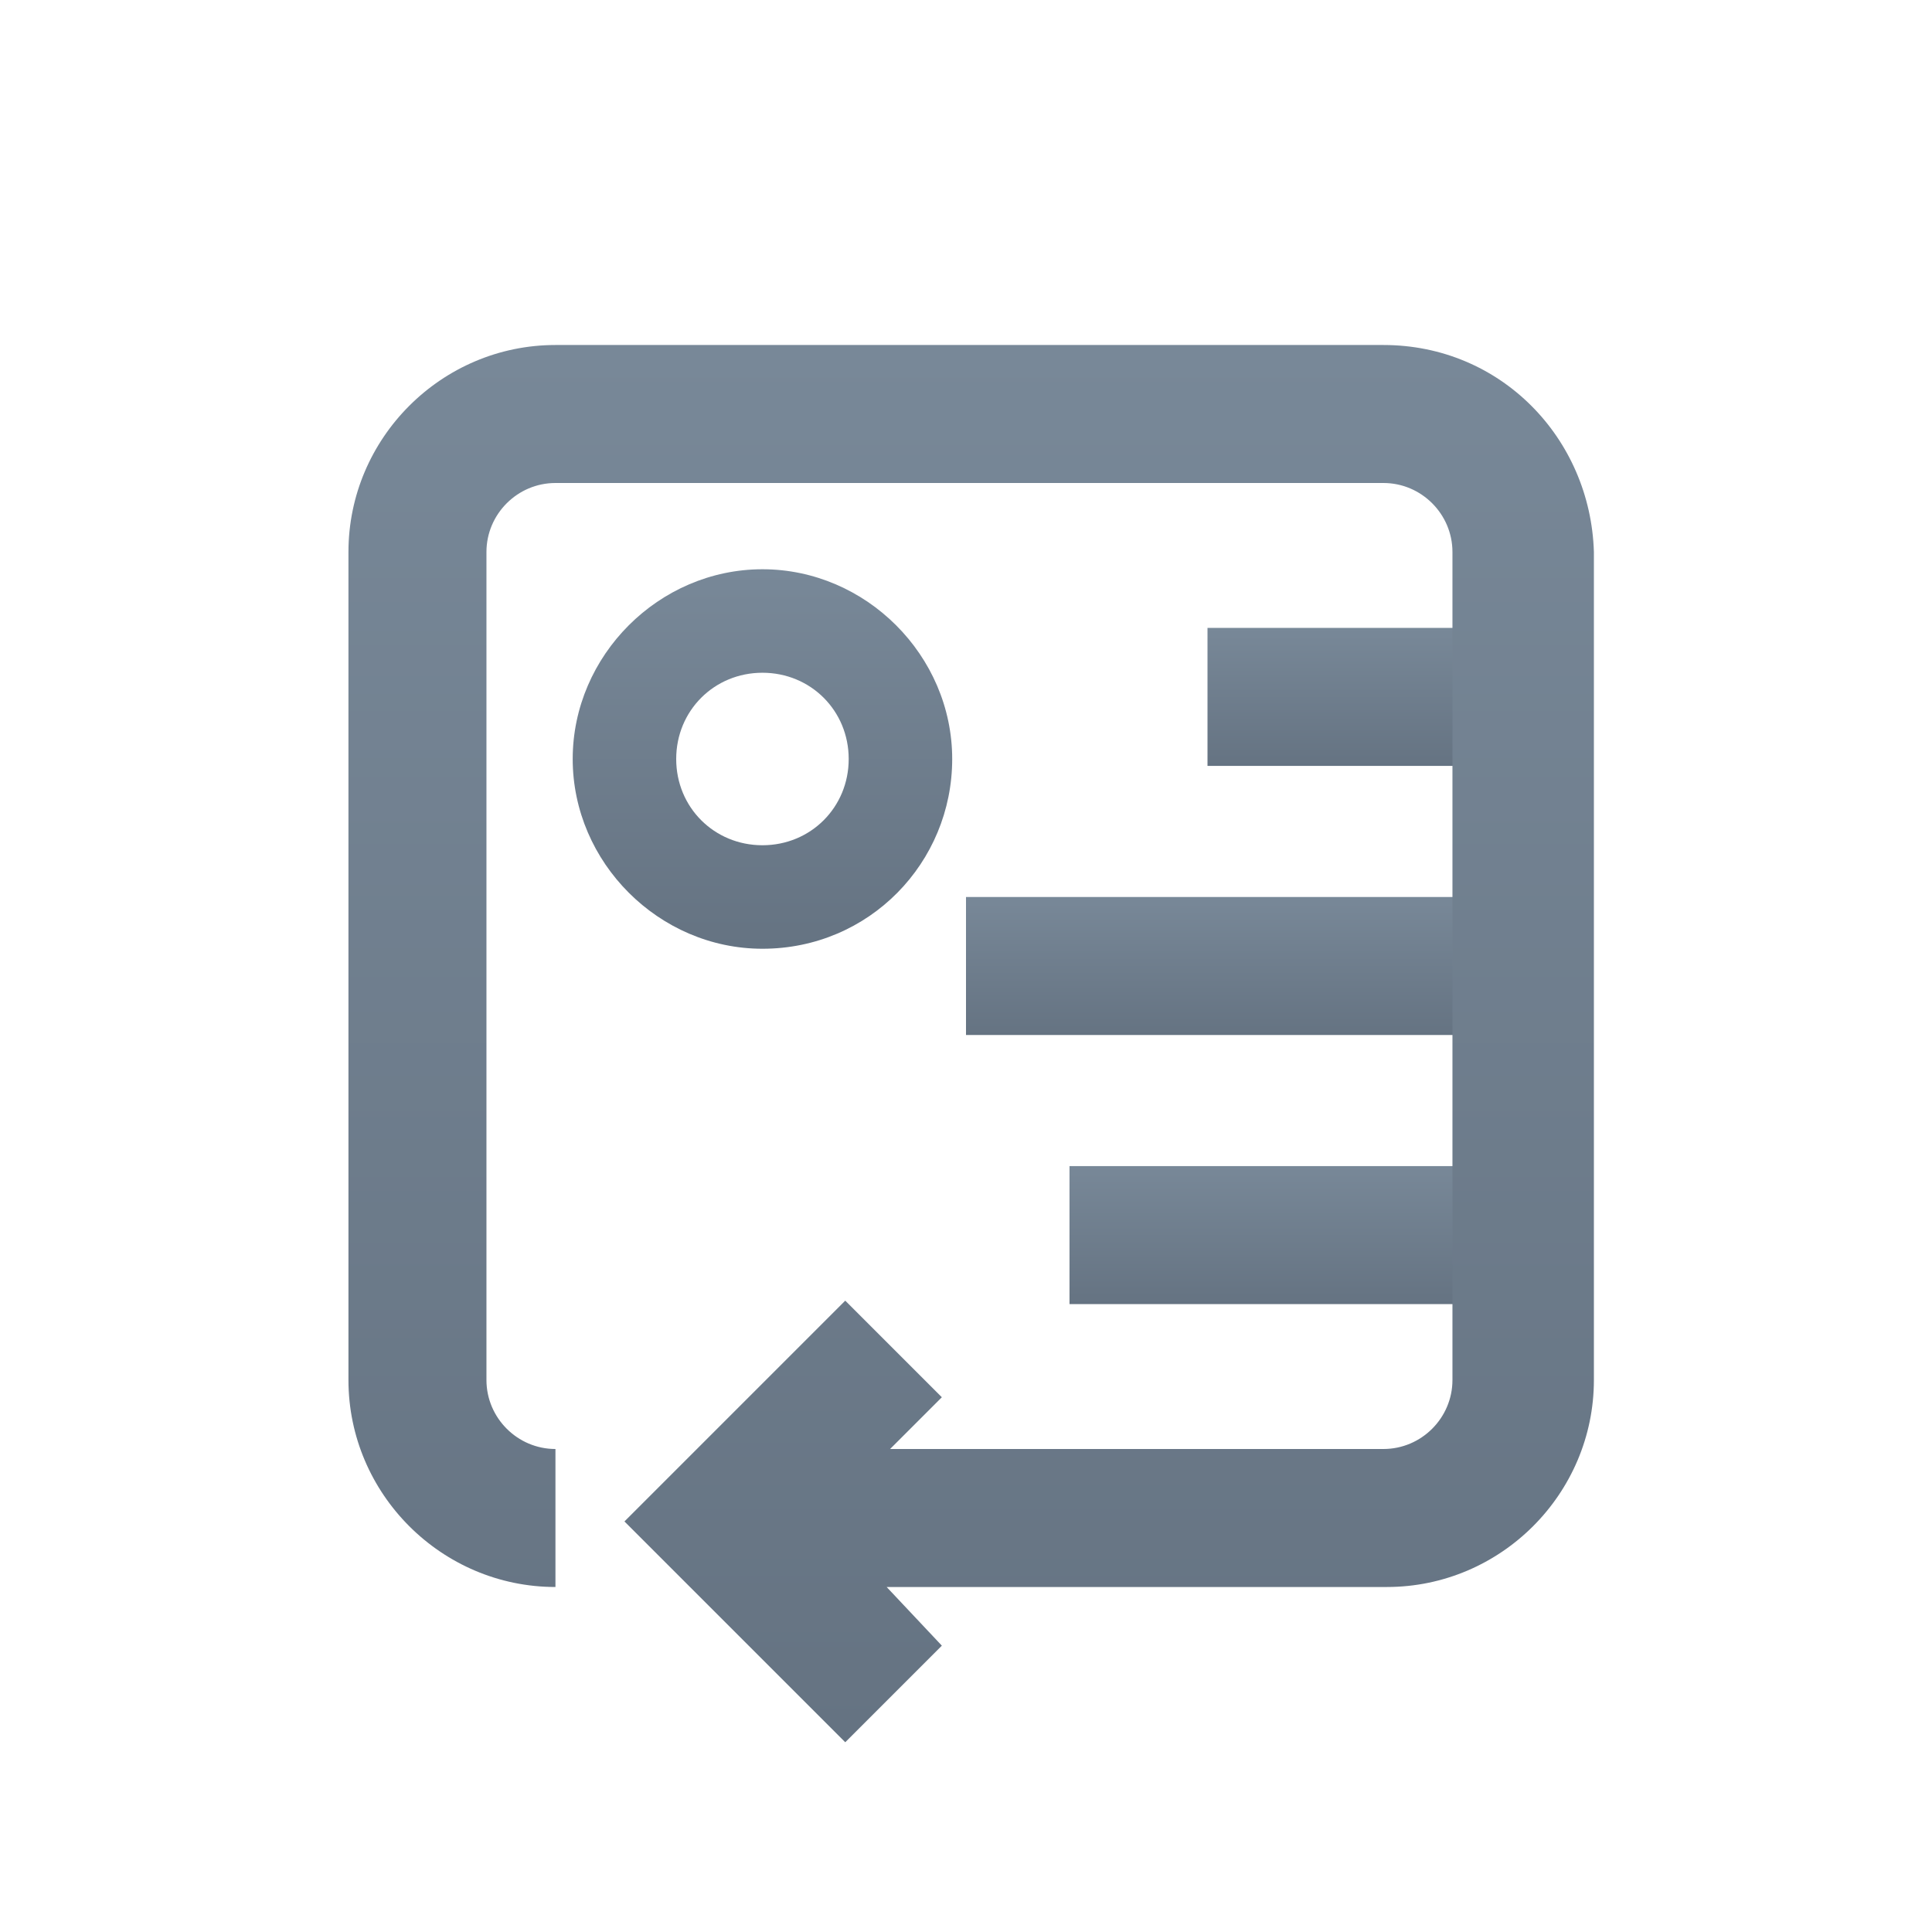
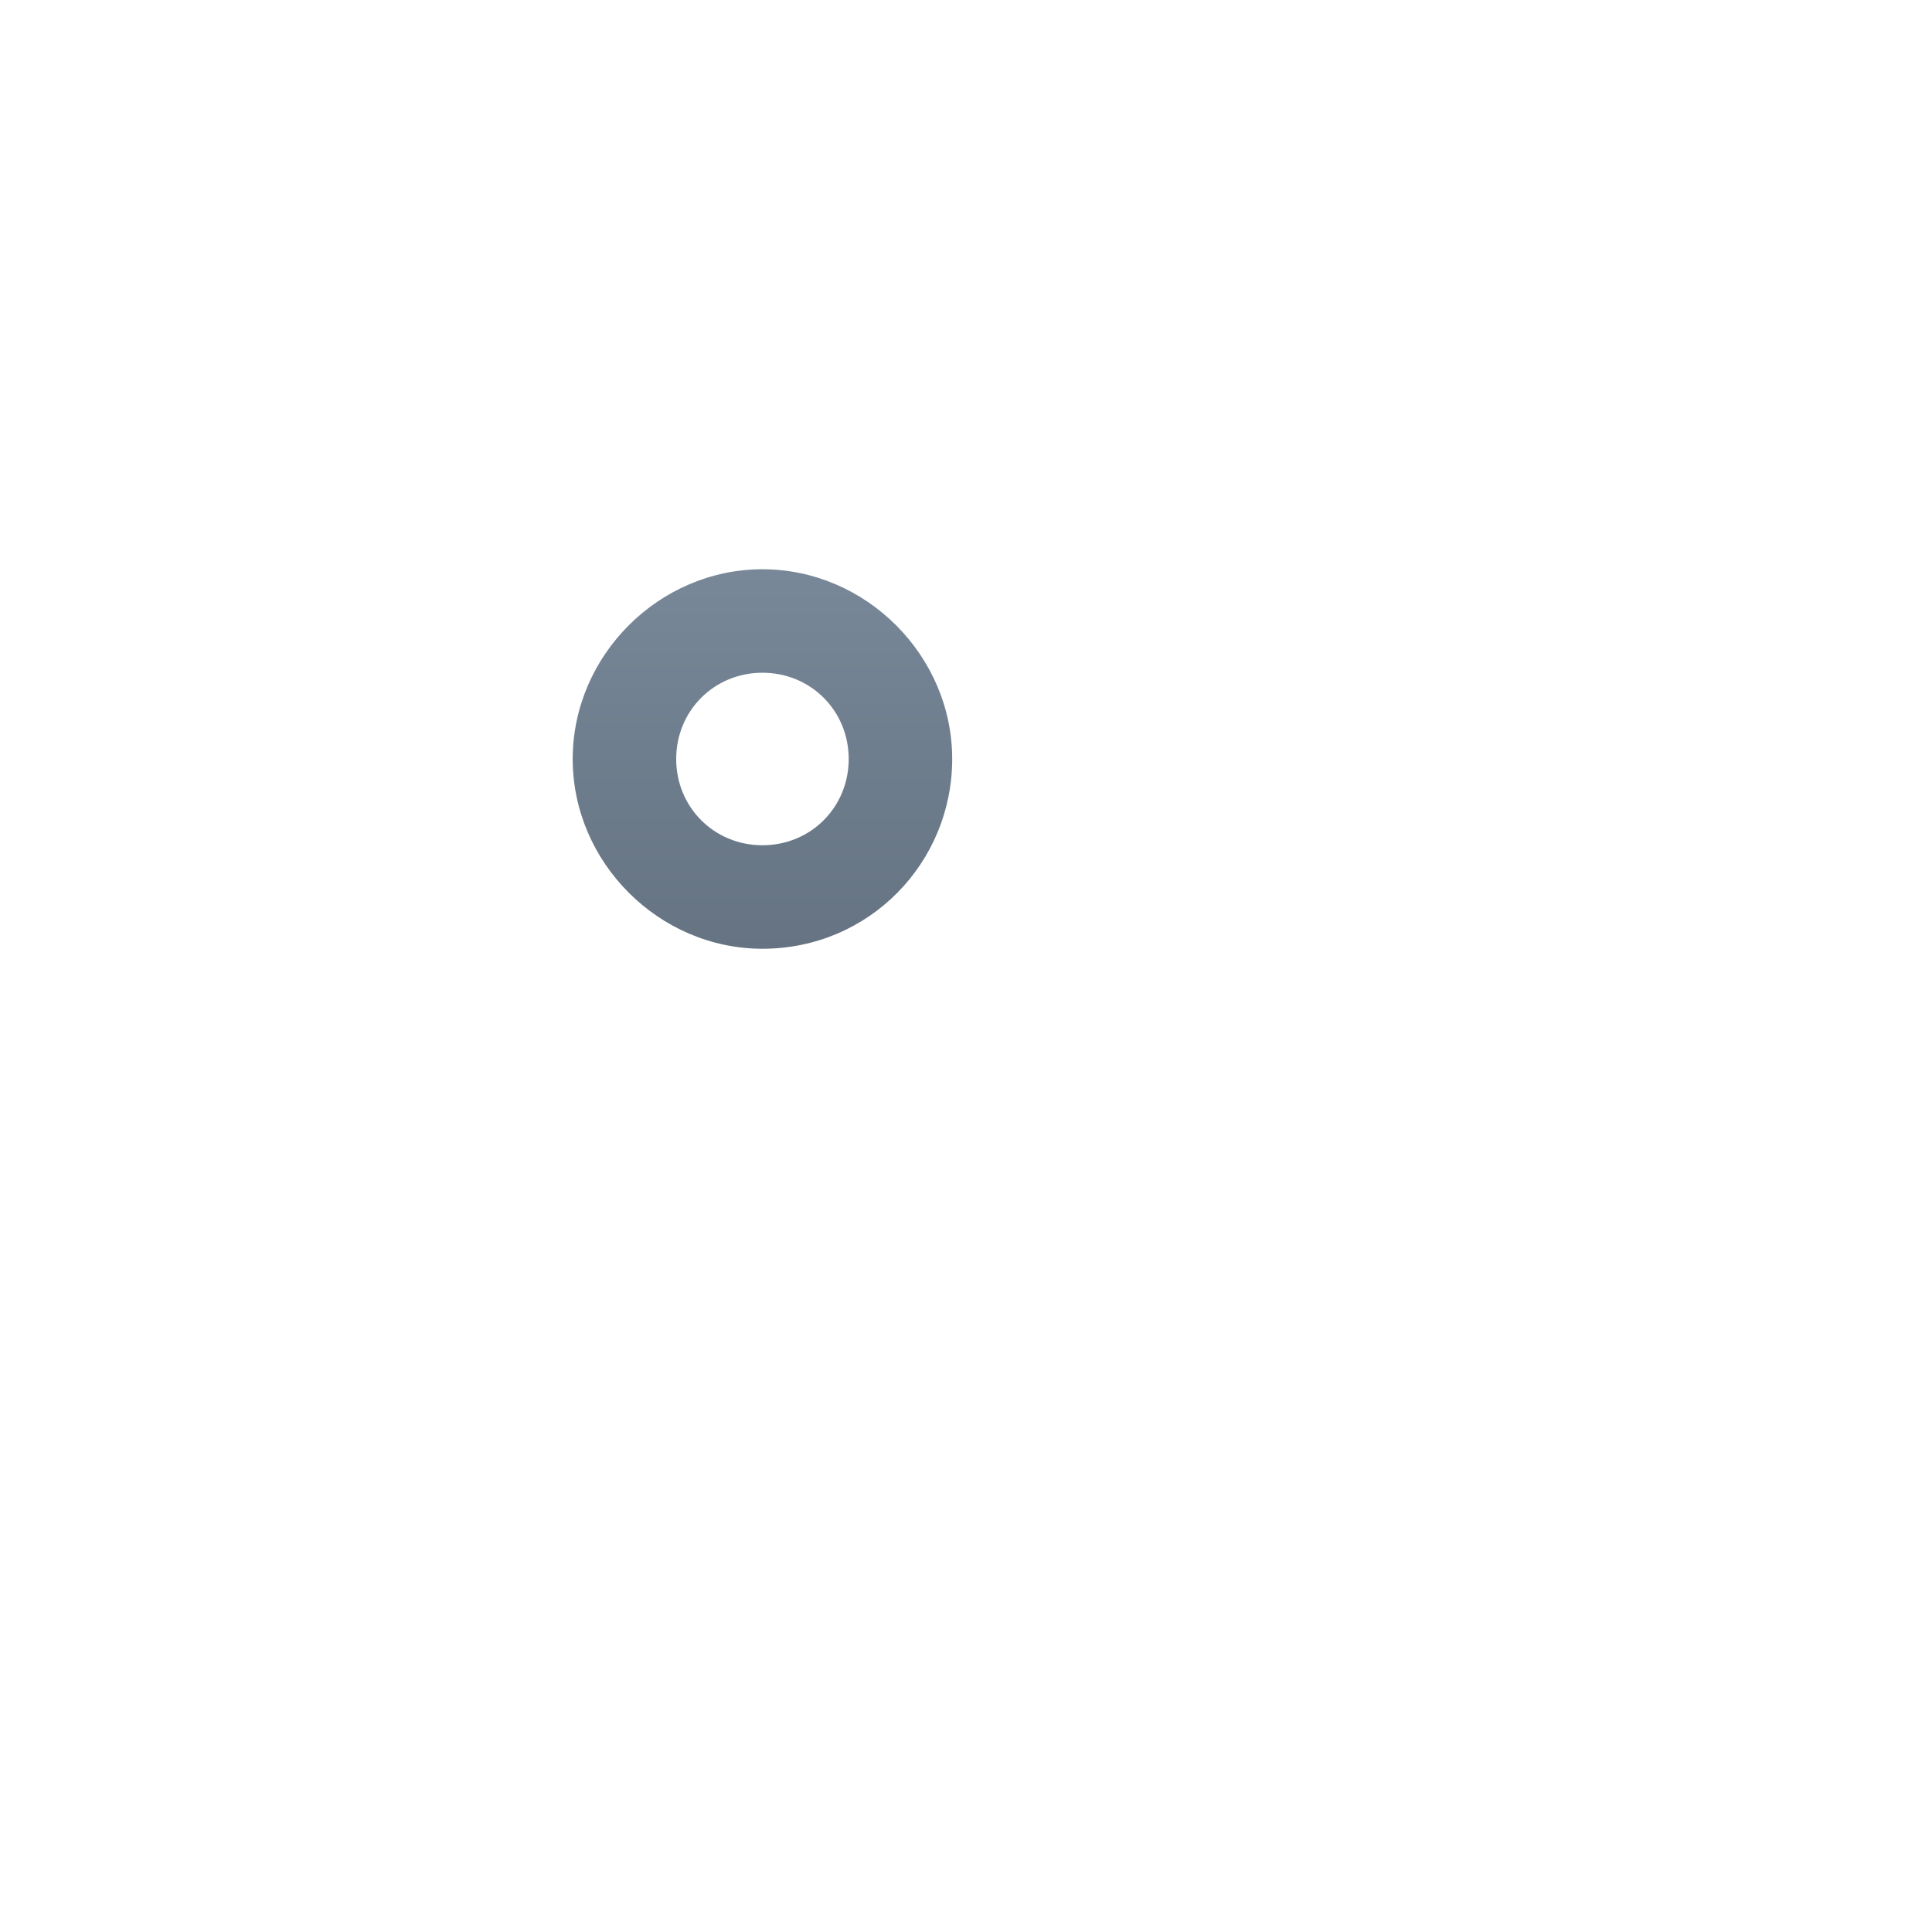
<svg xmlns="http://www.w3.org/2000/svg" version="1.1" id="图层_1" x="0px" y="0px" viewBox="0 0 56 56" style="enable-background:new 0 0 56 56;" xml:space="preserve">
  <style type="text/css">
	.st0{fill:url(#SVGID_1_);}
	.st1{fill:url(#SVGID_00000179630328793354226180000012889802506300438697_);}
	.st2{fill:url(#SVGID_00000003821623982145774110000010047132629337488785_);}
	.st3{fill:url(#SVGID_00000174570298180505096540000002137767235981502383_);}
	.st4{fill:url(#SVGID_00000161621016738401425680000014437644592629607827_);}
	.st5{fill:url(#SVGID_00000086684979813142335870000002330909908290789291_);}
</style>
  <g>
    <linearGradient id="SVGID_1_" gradientUnits="userSpaceOnUse" x1="39.55" y1="22.2" x2="39.55" y2="18.2">
      <stop offset="0" style="stop-color:#657382" />
      <stop offset="1" style="stop-color:#788898" />
    </linearGradient>
-     <rect x="35" y="18.2" class="st0" width="9.1" height="4" />
    <linearGradient id="SVGID_00000131368050511633555110000009973083885191065250_" gradientUnits="userSpaceOnUse" x1="36.05" y1="30" x2="36.05" y2="26">
      <stop offset="0" style="stop-color:#657382" />
      <stop offset="1" style="stop-color:#788898" />
    </linearGradient>
-     <rect x="28" y="26" style="fill:url(#SVGID_00000131368050511633555110000009973083885191065250_);" width="16.1" height="4" />
    <linearGradient id="SVGID_00000062889334213818577820000010580196403551129275_" gradientUnits="userSpaceOnUse" x1="37.6" y1="37.8" x2="37.6" y2="33.8">
      <stop offset="0" style="stop-color:#657382" />
      <stop offset="1" style="stop-color:#788898" />
    </linearGradient>
-     <rect x="31" y="33.8" style="fill:url(#SVGID_00000062889334213818577820000010580196403551129275_);" width="13.2" height="4" />
  </g>
  <linearGradient id="SVGID_00000068660789320012444020000001363833960328980119_" gradientUnits="userSpaceOnUse" x1="28.15" y1="50.5" x2="28.15" y2="10">
    <stop offset="0" style="stop-color:#657382" />
    <stop offset="1" style="stop-color:#788898" />
  </linearGradient>
-   <path style="fill:url(#SVGID_00000068660789320012444020000001363833960328980119_);" d="M40.1,10h-24c-3.3,0-6,2.7-6,6v24  c0,3.3,2.7,6,6,6v-4c-1.1,0-2-0.9-2-2V16c0-1.1,0.9-2,2-2h24c1.1,0,2,0.9,2,2v24c0,1.1-0.9,2-2,2H25.8l1.5-1.5l-2.8-2.8l-6.4,6.4  l6.4,6.4l2.8-2.8L25.7,46h14.5c3.3,0,6-2.7,6-6V16C46.1,12.7,43.5,10,40.1,10z" />
  <g>
    <linearGradient id="SVGID_00000113348342251861856490000001424584849835586220_" gradientUnits="userSpaceOnUse" x1="22.1" y1="27.5" x2="22.1" y2="16.5">
      <stop offset="0" style="stop-color:#657382" />
      <stop offset="1" style="stop-color:#788898" />
    </linearGradient>
    <path style="fill:url(#SVGID_00000113348342251861856490000001424584849835586220_);" d="M22.1,27.5c-3,0-5.5-2.5-5.5-5.5   s2.5-5.5,5.5-5.5s5.5,2.5,5.5,5.5S25.2,27.5,22.1,27.5z M22.1,19.5c-1.4,0-2.5,1.1-2.5,2.5s1.1,2.5,2.5,2.5s2.5-1.1,2.5-2.5   S23.5,19.5,22.1,19.5z" />
  </g>
</svg>